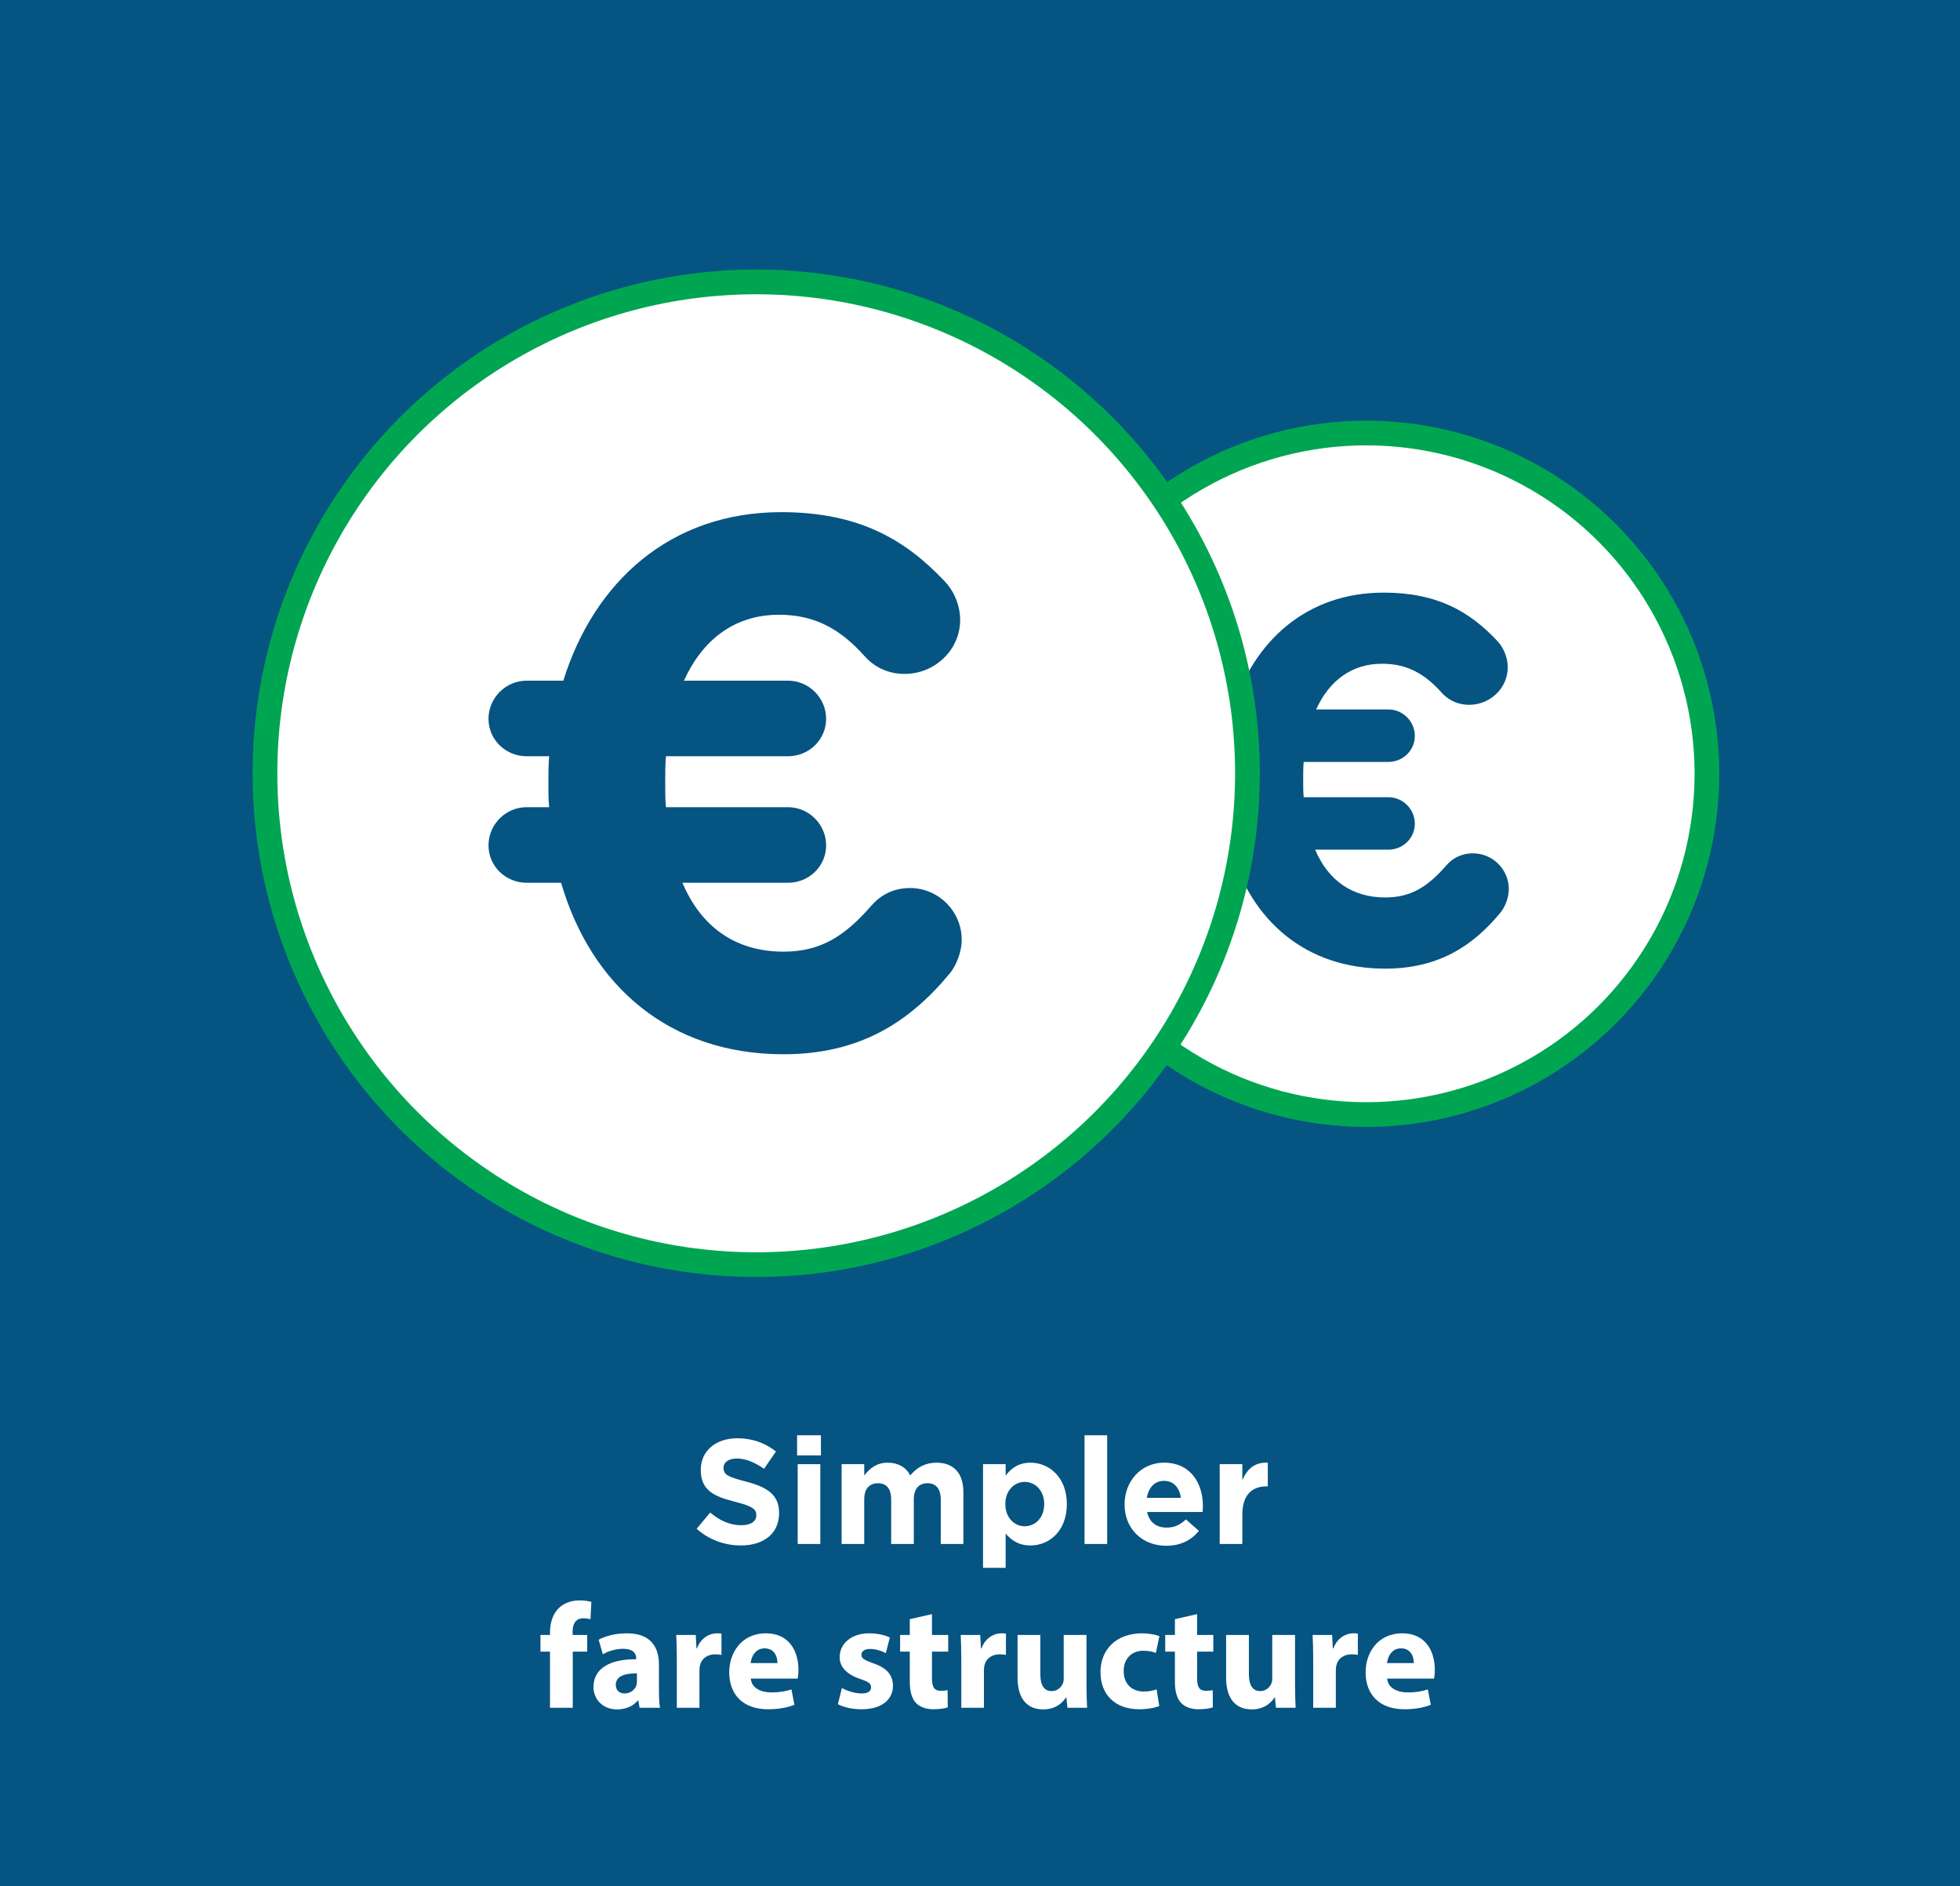
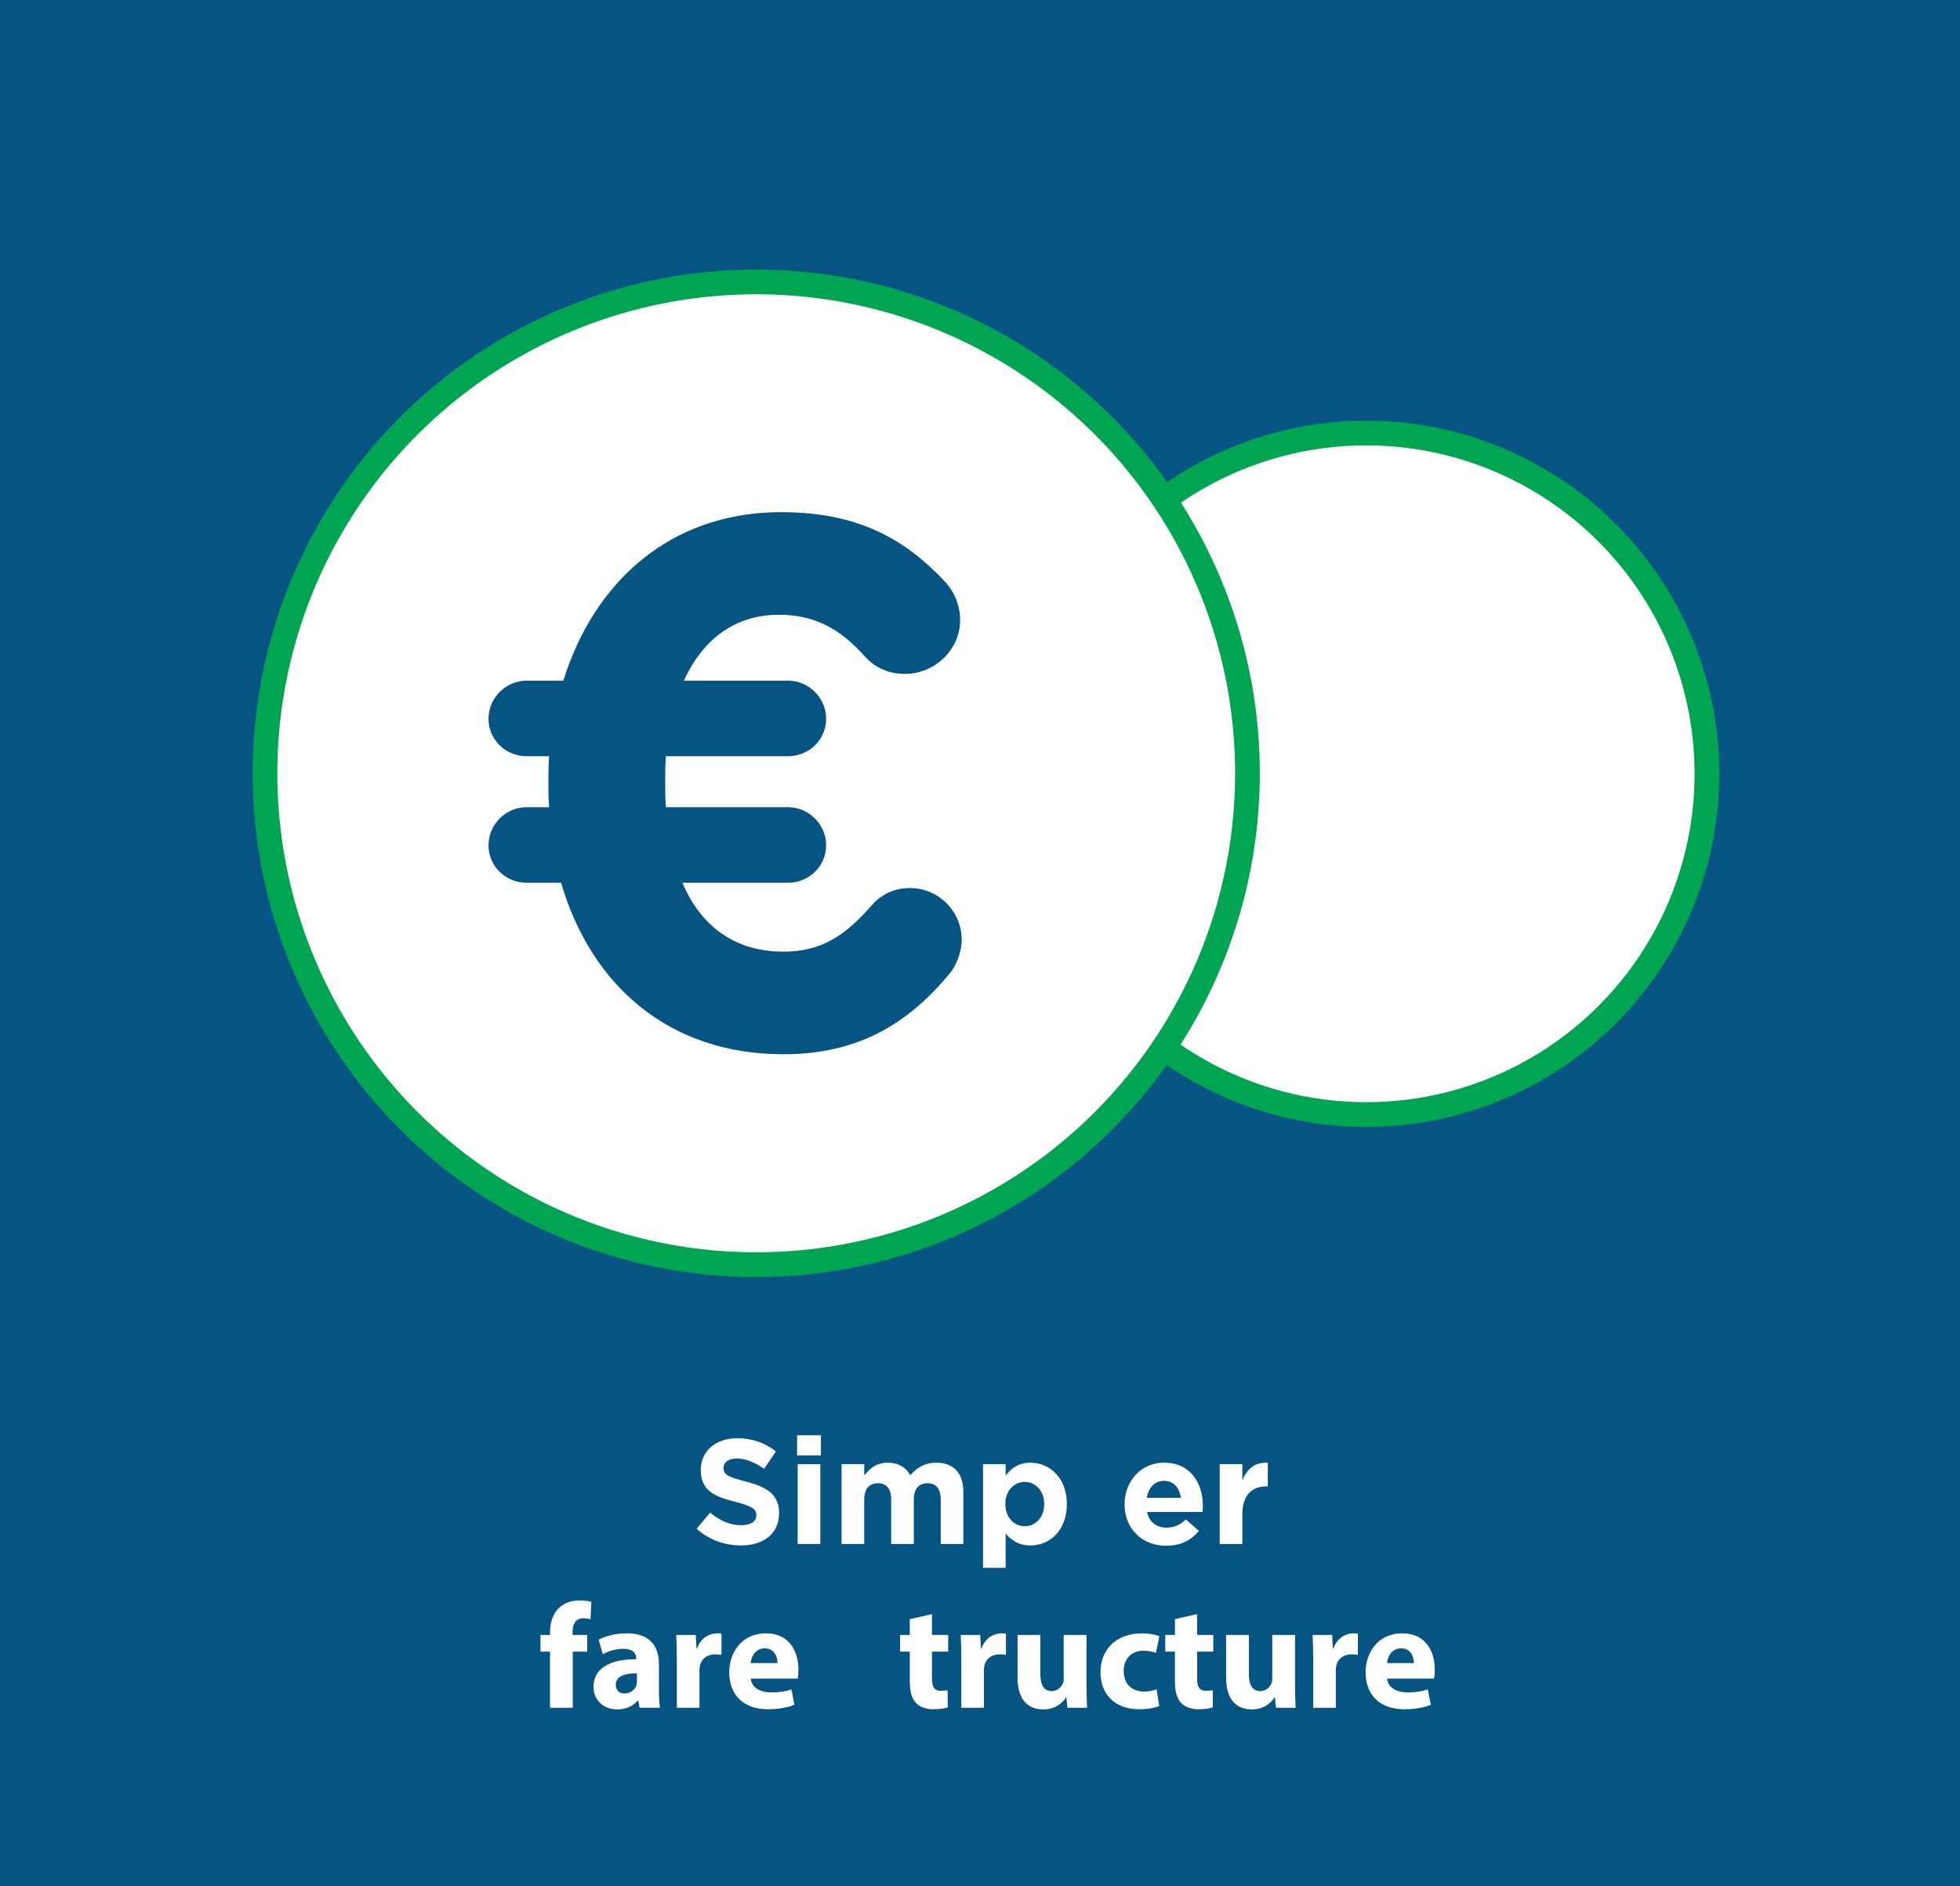
<svg xmlns="http://www.w3.org/2000/svg" version="1.1" id="Layer_1" x="0px" y="0px" viewBox="0 0 395 380" style="enable-background:new 0 0 395 380;" xml:space="preserve">
  <style type="text/css">
	.st0{fill:#055482;}
	.st1{fill:#FFFFFF;stroke:#00A551;stroke-width:4.981;stroke-miterlimit:10;}
	.st2{fill:#FFFFFF;}
</style>
  <g>
    <rect class="st0" width="395" height="380" />
    <g>
      <g>
        <circle class="st1" cx="275.34" cy="155.9" r="68.66" />
        <g>
-           <path class="st0" d="M302.49,183.75c-5.75,7.01-12.77,11.41-23.34,11.41c-16.01,0-26.89-9.63-31.08-23.96h-4.81      c-2.93,0-5.34-2.3-5.34-5.23c0-2.93,2.41-5.34,5.34-5.34h3.14c-0.1-1.05-0.1-2.09-0.1-3.24c0-1.26,0-2.62,0.1-3.87h-3.14      c-2.93,0-5.34-2.3-5.34-5.23s2.41-5.34,5.34-5.34h5.13c4.29-13.81,14.96-23.55,30.45-23.55c10.88,0,17.37,3.87,22.81,9.63      c1.05,1.05,2.2,3.03,2.2,5.44c0,4.19-3.56,7.53-7.74,7.53c-2.72,0-4.5-1.26-5.55-2.41c-3.35-3.77-6.91-5.86-12.03-5.86      c-6.17,0-10.67,3.45-13.29,9.21h14.55c2.93,0,5.34,2.41,5.34,5.34s-2.41,5.23-5.34,5.23h-17.06c-0.1,1.15-0.1,2.41-0.1,3.66      c0,1.26,0,2.41,0.1,3.45h17.06c2.93,0,5.34,2.41,5.34,5.34c0,2.93-2.41,5.23-5.34,5.23h-14.75c2.62,6.17,7.43,9.63,14.13,9.63      c5.23,0,8.58-2.2,12.24-6.38c1.25-1.47,3.03-2.51,5.44-2.51c3.98,0,7.22,3.24,7.22,7.22      C304.06,181.02,303.22,182.8,302.49,183.75z" />
-         </g>
+           </g>
      </g>
      <circle class="st1" cx="152.4" cy="155.8" r="99" />
      <g>
        <path class="st0" d="M191.54,195.96c-8.3,10.11-18.41,16.45-33.65,16.45c-23.08,0-38.78-13.88-44.81-34.55h-6.94     c-4.22,0-7.69-3.32-7.69-7.54s3.47-7.69,7.69-7.69h4.53c-0.15-1.51-0.15-3.02-0.15-4.68c0-1.81,0-3.77,0.15-5.58h-4.53     c-4.22,0-7.69-3.32-7.69-7.54s3.47-7.69,7.69-7.69h7.39c6.19-19.92,21.58-33.95,43.91-33.95c15.69,0,25.05,5.58,32.89,13.88     c1.51,1.51,3.17,4.38,3.17,7.85c0,6.04-5.13,10.86-11.16,10.86c-3.92,0-6.49-1.81-8-3.47c-4.83-5.43-9.96-8.45-17.35-8.45     c-8.9,0-15.39,4.98-19.16,13.28h20.97c4.22,0,7.69,3.47,7.69,7.69s-3.47,7.54-7.69,7.54h-24.59c-0.15,1.66-0.15,3.47-0.15,5.28     s0,3.47,0.15,4.98h24.59c4.22,0,7.69,3.47,7.69,7.69s-3.47,7.54-7.69,7.54h-21.27c3.77,8.9,10.71,13.88,20.37,13.88     c7.54,0,12.37-3.17,17.65-9.2c1.81-2.11,4.38-3.62,7.85-3.62c5.73,0,10.41,4.68,10.41,10.41     C193.8,192.04,192.6,194.6,191.54,195.96z" />
      </g>
    </g>
    <g>
      <path class="st2" d="M140.39,308.02l2.73-3.27c1.89,1.56,3.87,2.55,6.27,2.55c1.89,0,3.03-0.75,3.03-1.98v-0.06    c0-1.17-0.72-1.77-4.23-2.67c-4.23-1.08-6.96-2.25-6.96-6.42v-0.06c0-3.81,3.06-6.33,7.35-6.33c3.06,0,5.67,0.96,7.8,2.67    l-2.4,3.48c-1.86-1.29-3.69-2.07-5.46-2.07c-1.77,0-2.7,0.81-2.7,1.83v0.06c0,1.38,0.9,1.83,4.53,2.76    c4.26,1.11,6.66,2.64,6.66,6.3v0.06c0,4.17-3.18,6.51-7.71,6.51C146.12,311.38,142.91,310.27,140.39,308.02z" />
      <path class="st2" d="M160.64,289.18h4.8v4.05h-4.8V289.18z M160.76,295h4.56v16.08h-4.56V295z" />
      <path class="st2" d="M169.61,295h4.56v2.28c1.05-1.35,2.43-2.58,4.74-2.58c2.1,0,3.69,0.93,4.53,2.55    c1.41-1.65,3.09-2.55,5.28-2.55c3.39,0,5.43,2.04,5.43,5.91v10.47h-4.56v-8.97c0-2.16-0.96-3.27-2.67-3.27s-2.76,1.11-2.76,3.27    v8.97h-4.56v-8.97c0-2.16-0.96-3.27-2.67-3.27s-2.76,1.11-2.76,3.27v8.97h-4.56V295z" />
      <path class="st2" d="M198.11,295h4.56v2.31c1.11-1.5,2.64-2.61,5.01-2.61c3.75,0,7.32,2.94,7.32,8.31v0.06    c0,5.37-3.51,8.31-7.32,8.31c-2.43,0-3.93-1.11-5.01-2.4v6.9h-4.56V295z M210.44,303.07v-0.06c0-2.67-1.8-4.44-3.93-4.44    s-3.9,1.77-3.9,4.44v0.06c0,2.67,1.77,4.44,3.9,4.44S210.44,305.77,210.44,303.07z" />
-       <path class="st2" d="M218.57,289.18h4.56v21.9h-4.56V289.18z" />
      <path class="st2" d="M226.64,303.13v-0.06c0-4.59,3.27-8.37,7.95-8.37c5.37,0,7.83,4.17,7.83,8.73c0,0.36-0.03,0.78-0.06,1.2    h-11.19c0.45,2.07,1.89,3.15,3.93,3.15c1.53,0,2.64-0.48,3.9-1.65l2.61,2.31c-1.5,1.86-3.66,3-6.57,3    C230.21,311.44,226.64,308.05,226.64,303.13z M237.98,301.78c-0.27-2.04-1.47-3.42-3.39-3.42c-1.89,0-3.12,1.35-3.48,3.42H237.98z    " />
      <path class="st2" d="M245.81,295h4.56v3.24c0.93-2.22,2.43-3.66,5.13-3.54v4.77h-0.24c-3.03,0-4.89,1.83-4.89,5.67v5.94h-4.56V295    z" />
      <path class="st2" d="M110.84,344.08v-11.31h-1.92v-3.36h1.92v-0.57c0-1.77,0.54-3.72,1.86-4.92c1.14-1.08,2.73-1.47,4.05-1.47    c1.02,0,1.8,0.12,2.43,0.3l-0.18,3.51c-0.39-0.12-0.87-0.21-1.47-0.21c-1.5,0-2.13,1.17-2.13,2.61v0.75h2.94v3.36h-2.91v11.31    H110.84z" />
      <path class="st2" d="M128.9,344.08l-0.27-1.47h-0.09c-0.96,1.17-2.46,1.8-4.2,1.8c-2.97,0-4.74-2.16-4.74-4.5    c0-3.81,3.42-5.64,8.61-5.61v-0.21c0-0.78-0.42-1.89-2.67-1.89c-1.5,0-3.09,0.51-4.05,1.11l-0.84-2.94    c1.02-0.57,3.03-1.29,5.7-1.29c4.89,0,6.45,2.88,6.45,6.33v5.1c0,1.41,0.06,2.76,0.21,3.57H128.9z M128.36,337.15    c-2.4-0.03-4.26,0.54-4.26,2.31c0,1.17,0.78,1.74,1.8,1.74c1.14,0,2.07-0.75,2.37-1.68c0.06-0.24,0.09-0.51,0.09-0.78V337.15z" />
      <path class="st2" d="M136.4,334.24c0-2.16-0.06-3.57-0.12-4.83h3.93l0.15,2.7h0.12c0.75-2.13,2.55-3.03,3.96-3.03    c0.42,0,0.63,0,0.96,0.06v4.29c-0.33-0.06-0.72-0.12-1.23-0.12c-1.68,0-2.82,0.9-3.12,2.31c-0.06,0.3-0.09,0.66-0.09,1.02v7.44    h-4.56V334.24z" />
      <path class="st2" d="M151.31,338.2c0.15,1.89,2.01,2.79,4.14,2.79c1.56,0,2.82-0.21,4.05-0.6l0.6,3.09c-1.5,0.6-3.33,0.9-5.31,0.9    c-4.98,0-7.83-2.88-7.83-7.47c0-3.72,2.31-7.83,7.41-7.83c4.74,0,6.54,3.69,6.54,7.32c0,0.78-0.09,1.47-0.15,1.8H151.31z     M156.68,335.08c0-1.11-0.48-2.97-2.58-2.97c-1.92,0-2.7,1.74-2.82,2.97H156.68z" />
-       <path class="st2" d="M169.67,340.09c0.84,0.51,2.58,1.11,3.93,1.11c1.38,0,1.95-0.48,1.95-1.23c0-0.75-0.45-1.11-2.16-1.68    c-3.03-1.02-4.2-2.67-4.17-4.41c0-2.73,2.34-4.8,5.97-4.8c1.71,0,3.24,0.39,4.14,0.84l-0.81,3.15c-0.66-0.36-1.92-0.84-3.18-0.84    c-1.11,0-1.74,0.45-1.74,1.2c0,0.69,0.57,1.05,2.37,1.68c2.79,0.96,3.96,2.37,3.99,4.53c0,2.73-2.16,4.74-6.36,4.74    c-1.92,0-3.63-0.42-4.74-1.02L169.67,340.09z" />
      <path class="st2" d="M187.82,325.21v4.2h3.27v3.36h-3.27v5.31c0,1.77,0.42,2.58,1.8,2.58c0.57,0,1.02-0.06,1.35-0.12l0.03,3.45    c-0.6,0.24-1.68,0.39-2.97,0.39c-1.47,0-2.7-0.51-3.42-1.26c-0.84-0.87-1.26-2.28-1.26-4.35v-6h-1.95v-3.36h1.95v-3.18    L187.82,325.21z" />
      <path class="st2" d="M193.73,334.24c0-2.16-0.06-3.57-0.12-4.83h3.93l0.15,2.7h0.12c0.75-2.13,2.55-3.03,3.96-3.03    c0.42,0,0.63,0,0.96,0.06v4.29c-0.33-0.06-0.72-0.12-1.23-0.12c-1.68,0-2.82,0.9-3.12,2.31c-0.06,0.3-0.09,0.66-0.09,1.02v7.44    h-4.56V334.24z" />
      <path class="st2" d="M218.96,339.37c0,1.92,0.06,3.48,0.12,4.71h-3.96l-0.21-2.07h-0.09c-0.57,0.9-1.95,2.4-4.59,2.4    c-2.97,0-5.16-1.86-5.16-6.39v-8.61h4.59v7.89c0,2.13,0.69,3.42,2.28,3.42c1.26,0,1.98-0.87,2.28-1.59    c0.12-0.27,0.15-0.63,0.15-0.99v-8.73h4.59V339.37z" />
      <path class="st2" d="M233.63,343.72c-0.81,0.36-2.34,0.66-4.08,0.66c-4.74,0-7.77-2.88-7.77-7.5c0-4.29,2.94-7.8,8.4-7.8    c1.2,0,2.52,0.21,3.48,0.57l-0.72,3.39c-0.54-0.24-1.35-0.45-2.55-0.45c-2.4,0-3.96,1.71-3.93,4.11c0,2.7,1.8,4.11,4.02,4.11    c1.08,0,1.92-0.18,2.61-0.45L233.63,343.72z" />
      <path class="st2" d="M241.25,325.21v4.2h3.27v3.36h-3.27v5.31c0,1.77,0.42,2.58,1.8,2.58c0.57,0,1.02-0.06,1.35-0.12l0.03,3.45    c-0.6,0.24-1.68,0.39-2.97,0.39c-1.47,0-2.7-0.51-3.42-1.26c-0.84-0.87-1.26-2.28-1.26-4.35v-6h-1.95v-3.36h1.95v-3.18    L241.25,325.21z" />
      <path class="st2" d="M260.99,339.37c0,1.92,0.06,3.48,0.12,4.71h-3.96l-0.21-2.07h-0.09c-0.57,0.9-1.95,2.4-4.59,2.4    c-2.97,0-5.16-1.86-5.16-6.39v-8.61h4.59v7.89c0,2.13,0.69,3.42,2.28,3.42c1.26,0,1.98-0.87,2.28-1.59    c0.12-0.27,0.15-0.63,0.15-0.99v-8.73h4.59V339.37z" />
      <path class="st2" d="M264.65,334.24c0-2.16-0.06-3.57-0.12-4.83h3.93l0.15,2.7h0.12c0.75-2.13,2.55-3.03,3.96-3.03    c0.42,0,0.63,0,0.96,0.06v4.29c-0.33-0.06-0.72-0.12-1.23-0.12c-1.68,0-2.82,0.9-3.12,2.31c-0.06,0.3-0.09,0.66-0.09,1.02v7.44    h-4.56V334.24z" />
      <path class="st2" d="M279.56,338.2c0.15,1.89,2.01,2.79,4.14,2.79c1.56,0,2.82-0.21,4.05-0.6l0.6,3.09c-1.5,0.6-3.33,0.9-5.31,0.9    c-4.98,0-7.83-2.88-7.83-7.47c0-3.72,2.31-7.83,7.41-7.83c4.74,0,6.54,3.69,6.54,7.32c0,0.78-0.09,1.47-0.15,1.8H279.56z     M284.93,335.08c0-1.11-0.48-2.97-2.58-2.97c-1.92,0-2.7,1.74-2.82,2.97H284.93z" />
    </g>
  </g>
</svg>